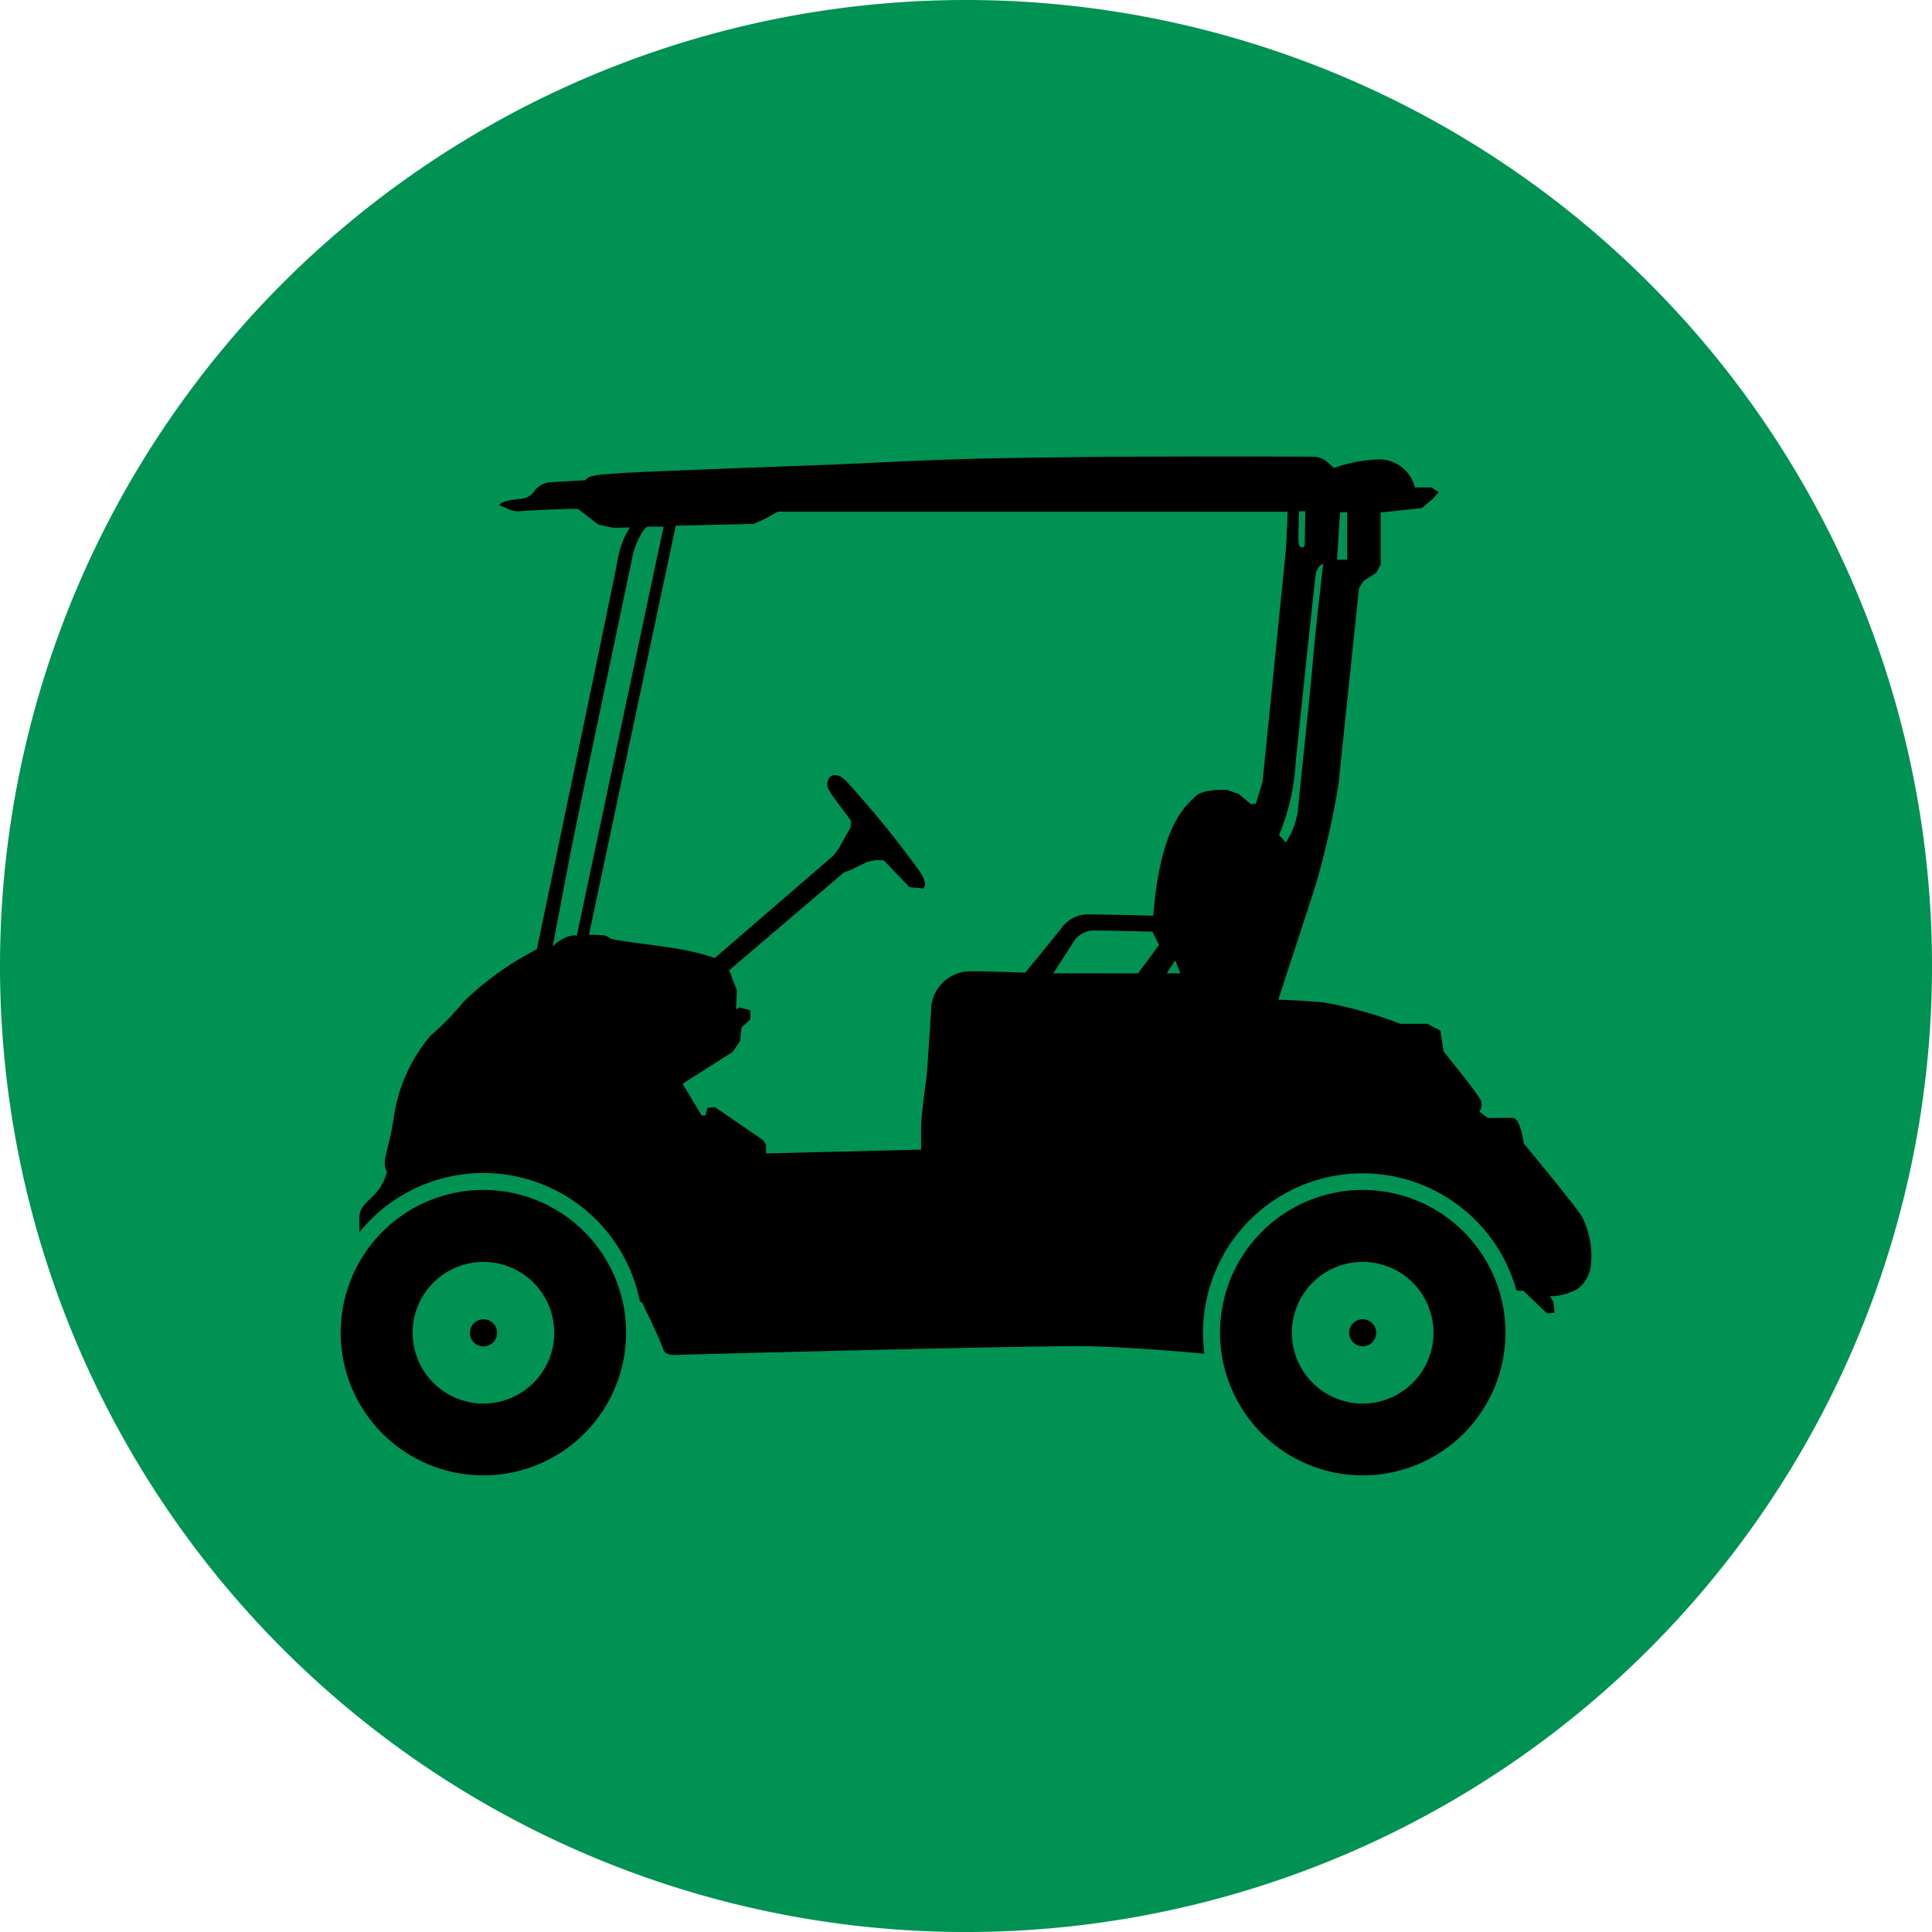
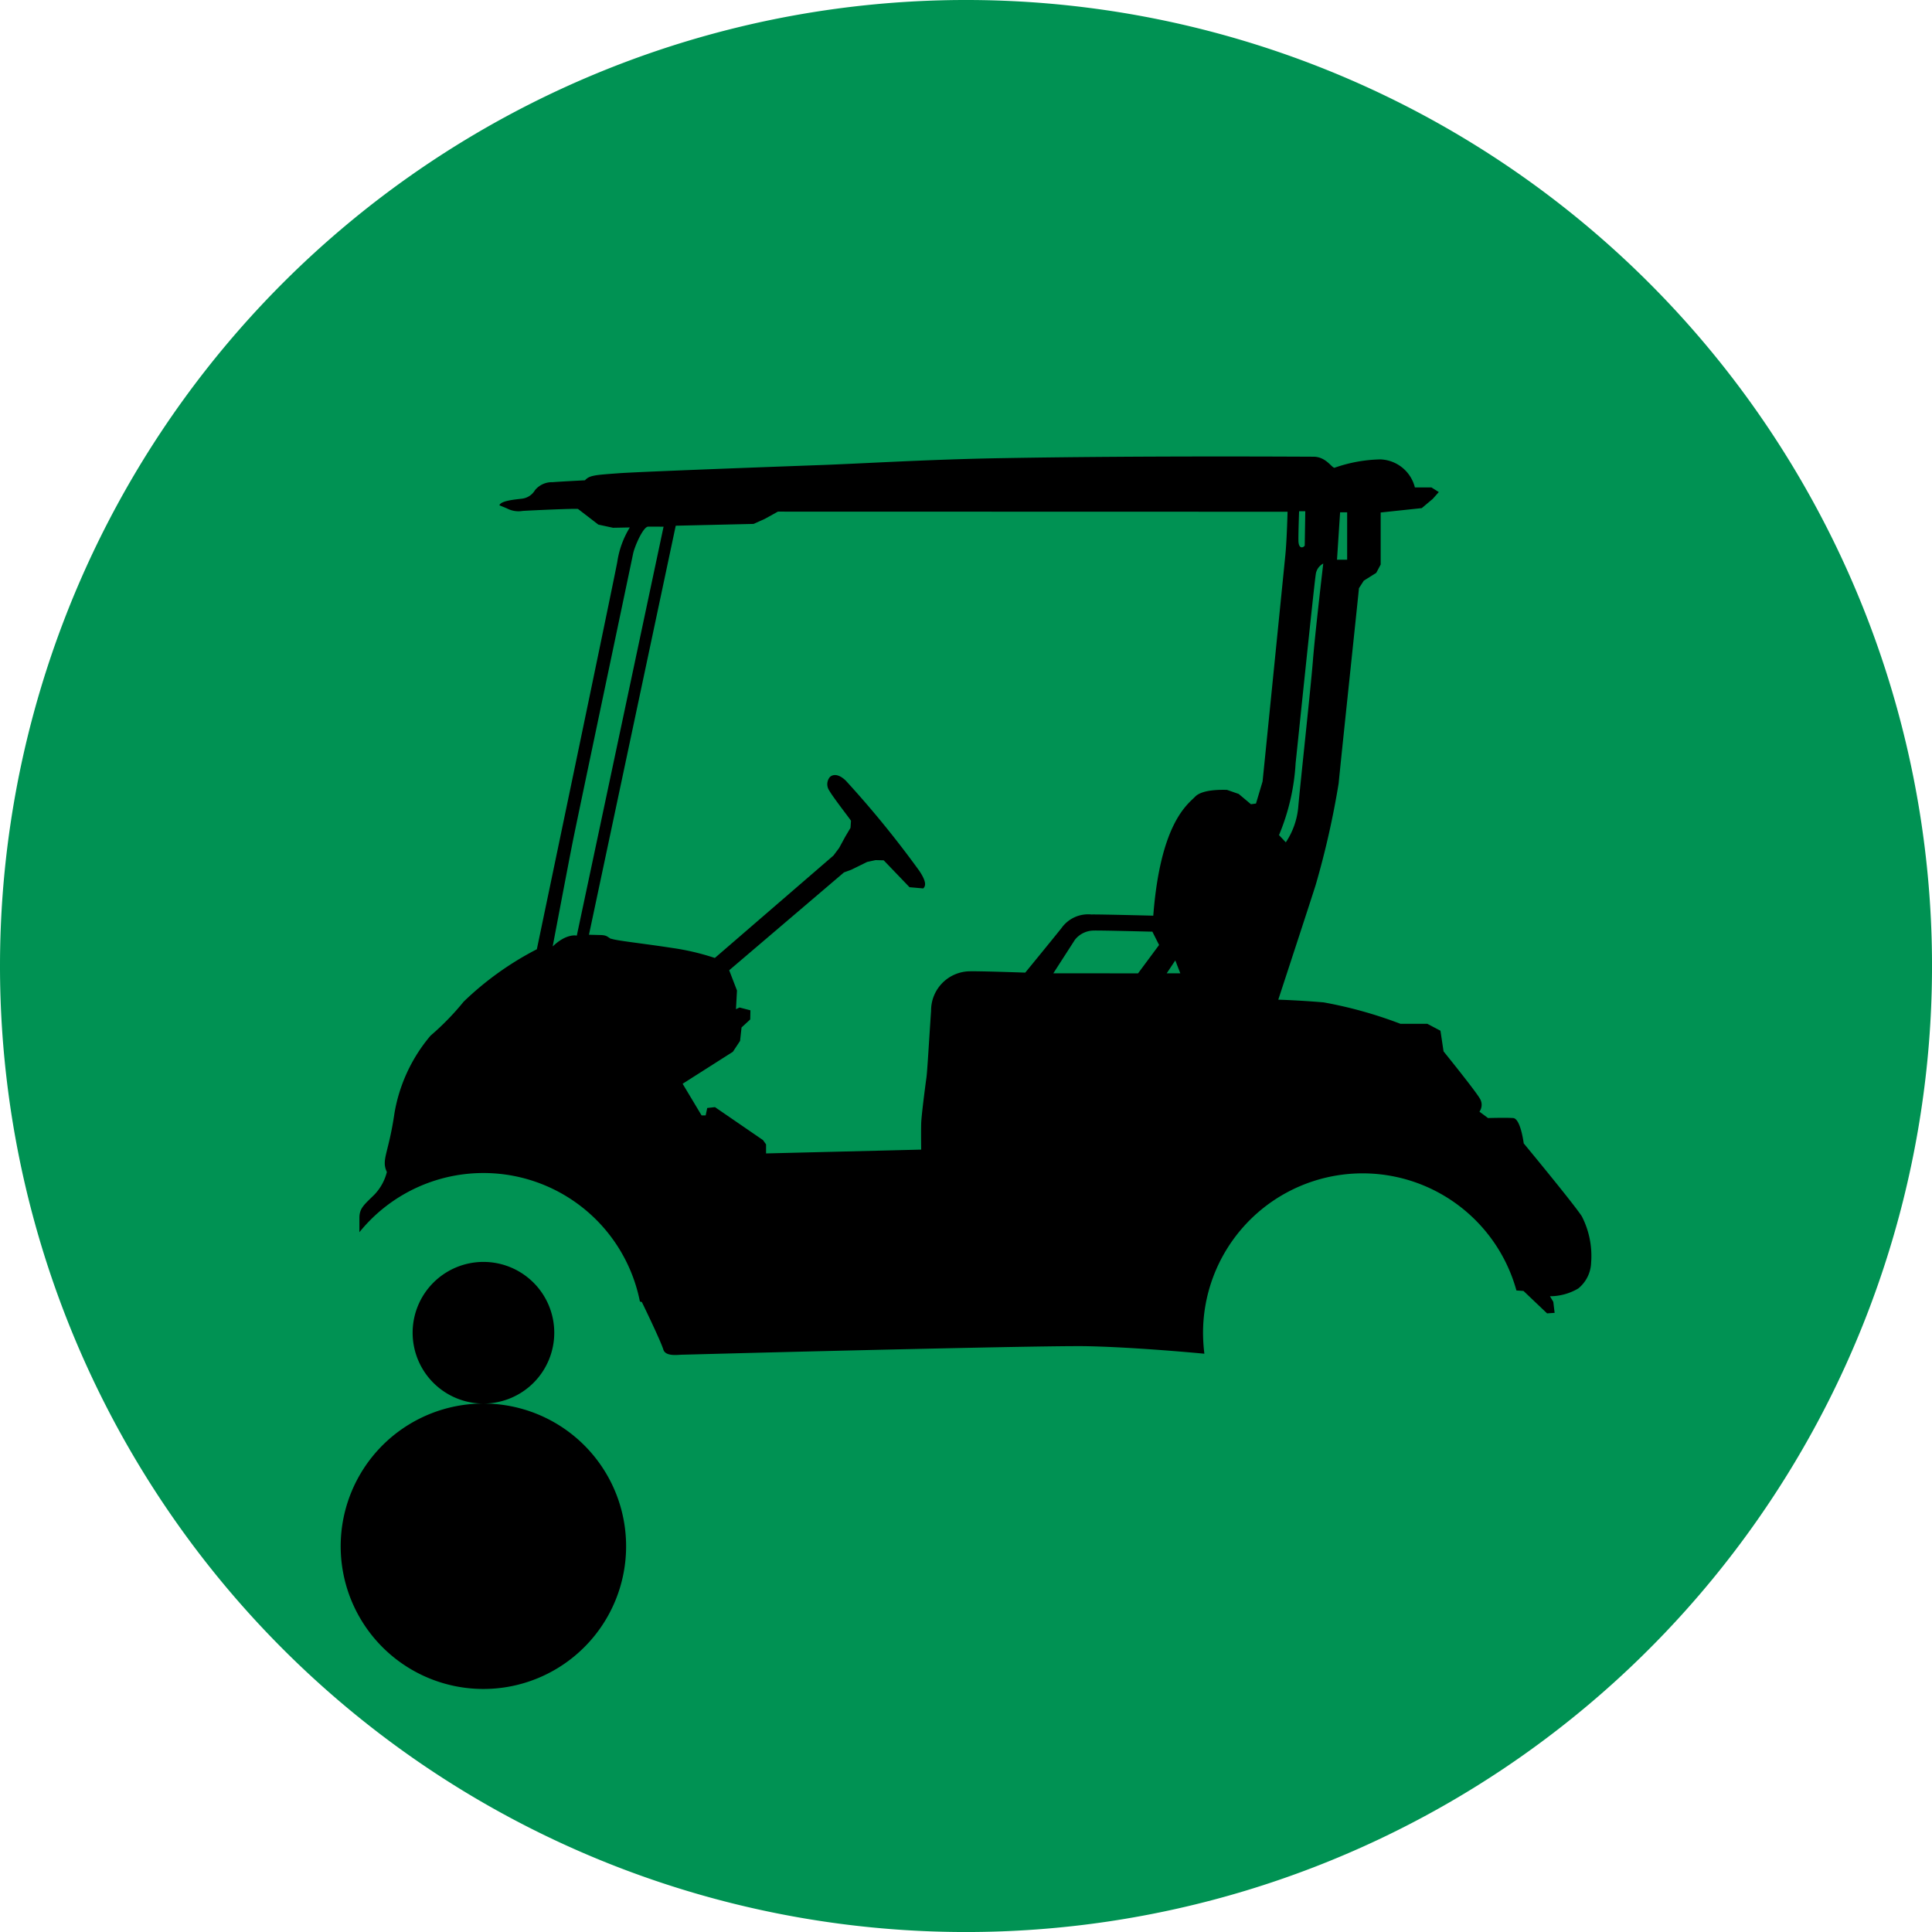
<svg xmlns="http://www.w3.org/2000/svg" viewBox="0 0 76.881 76.882" height="76.882" width="76.881" id="off-road-suitable-3">
  <path fill="#009253" transform="translate(0 0)" d="M38.441,76.882A38.441,38.441,0,1,0,0,38.441,38.441,38.441,0,0,0,38.441,76.882" data-name="Path 1814" id="Path_1814" />
-   <path transform="translate(30.392 29.652)" d="M23.833,26.2a2.818,2.818,0,1,1,2.819-2.816A2.817,2.817,0,0,1,23.833,26.2m0-8.5a5.679,5.679,0,1,0,5.683,5.681,5.68,5.68,0,0,0-5.683-5.681" data-name="Path 1815" id="Path_1815" />
-   <path transform="translate(33.614 32.869)" d="M20.074,20.172a.538.538,0,1,0,.538-.543.536.536,0,0,0-.538.543" data-name="Path 1816" id="Path_1816" />
  <path transform="translate(8.964 11.373)" d="M15.358,25.99c-.163-.08-.15-.147-.436-.155l-.449-.011L17.926,9.547l3.1-.072.444-.2.522-.289,20.281.005s-.029,1.126-.088,1.722-.888,8.85-.907,9.013l-.262.877-.2.027-.487-.409-.468-.163c-.152,0-.968-.037-1.268.273s-1.38,1.048-1.664,4.734c0,0-2.148-.056-2.463-.048a1.3,1.3,0,0,0-1.193.546c-.471.588-1.439,1.768-1.439,1.768s-1.811-.064-2.209-.053a1.561,1.561,0,0,0-1.538,1.573c-.091,1.337-.15,2.41-.185,2.658s-.2,1.5-.209,1.827,0,1.038,0,1.038l-6.173.152v-.361l-.123-.171-1.91-1.311-.308.035-.062.294h-.163L18.2,31.754l2-1.273.286-.433.059-.535.345-.318.008-.364-.433-.112-.142.067.04-.744-.31-.805,4.568-3.894.292-.107.631-.31.334-.072.324.008,1.027,1.07.546.048c.08-.078.163-.219-.152-.693a39.986,39.986,0,0,0-2.934-3.6c-.4-.377-.612-.155-.634-.134a.449.449,0,0,0-.019.535c.166.289.824,1.126.864,1.2l-.019.281-.211.356-.243.447-.225.3-4.72,4.076a9.723,9.723,0,0,0-1.706-.4c-1.1-.171-2.247-.292-2.41-.366m17.585,1.377.861-1.337a.968.968,0,0,1,.706-.364c.273-.013,2.263.043,2.375.043l.267.53-.837,1.129Zm4.512,0,.342-.514.2.514Zm4.469-5.5a8.68,8.68,0,0,0,.661-2.862c.048-.439.741-7.152.8-7.5a.564.564,0,0,1,.3-.444s-.329,2.8-.412,3.865-.516,5.025-.583,5.828a3,3,0,0,1-.495,1.4Zm1.024-11.519c-.072.1-.246.131-.251-.2s.027-1.169.027-1.169h.246ZM17.442,9.585,13.989,25.859s-.4-.107-.96.431c0,0,.629-3.319.8-4.178s2.343-11.166,2.4-11.45.4-1.078.6-1.078ZM44.24,10.9l.123-1.886.281,0V10.9ZM16.578,40.441s.746,1.53.856,1.894c.091.286.594.2.754.2.062,0,2.487-.067,5.456-.139,4.162-.1,9.377-.217,10.6-.2,1.8.035,4.089.241,4.718.3a7.076,7.076,0,0,1-.053-.829,6.35,6.35,0,0,1,12.471-1.688l.281.019.939.893.3-.021-.053-.439-.134-.222a2.22,2.22,0,0,0,1.126-.308,1.383,1.383,0,0,0,.514-1.038,3.445,3.445,0,0,0-.372-1.837c-.358-.543-2.311-2.9-2.311-2.9s-.123-.987-.42-1.008-1,0-1,0l-.342-.254a.468.468,0,0,0,.016-.522c-.168-.3-1.444-1.878-1.444-1.878l-.123-.821-.522-.275h-1.07a17.019,17.019,0,0,0-3.057-.853c-1.014-.086-1.805-.107-1.805-.107s1.38-4.21,1.49-4.571a34.064,34.064,0,0,0,.912-4.036c.11-1.142.808-7.7.808-7.767l.193-.3.495-.31.177-.332V9.021l1.634-.174.436-.366.243-.273-.294-.185h-.658a1.47,1.47,0,0,0-1.369-1.115,5.825,5.825,0,0,0-1.832.334c-.112-.005-.34-.441-.834-.441-.324,0-6.694-.043-12.319.056-3,.048-5.772.225-7.339.278,0,0-7.034.254-7.989.324s-1.166.083-1.343.281c0,0-.909.045-1.289.075a.868.868,0,0,0-.7.318.7.7,0,0,1-.508.337c-.281.035-.848.078-.909.265l.3.123a.989.989,0,0,0,.629.1c.46-.027,2.073-.1,2.2-.078l.81.623.583.126.669-.013a3.626,3.626,0,0,0-.5,1.377c-.177.944-3.2,15.408-3.2,15.408a12.288,12.288,0,0,0-2.913,2.086,10.42,10.42,0,0,1-1.316,1.351,6.434,6.434,0,0,0-1.439,3.1c-.235,1.607-.532,1.835-.3,2.327a2,2,0,0,1-.505.909c-.409.4-.588.54-.588.915v.572A6.348,6.348,0,0,1,16.5,40.419Z" data-name="Path 1817" id="Path_1817" />
-   <path transform="translate(8.488 29.652)" d="M10.752,26.2a2.818,2.818,0,1,1,2.816-2.816A2.818,2.818,0,0,1,10.752,26.2m0-8.5a5.679,5.679,0,1,0,5.675,5.681,5.678,5.678,0,0,0-5.675-5.681" data-name="Path 1818" id="Path_1818" />
-   <path transform="translate(11.708 32.869)" d="M6.992,20.172a.538.538,0,0,0,.54.538.54.54,0,0,0,0-1.081.543.543,0,0,0-.54.543" data-name="Path 1819" id="Path_1819" />
+   <path transform="translate(8.488 29.652)" d="M10.752,26.2a2.818,2.818,0,1,1,2.816-2.816A2.818,2.818,0,0,1,10.752,26.2a5.679,5.679,0,1,0,5.675,5.681,5.678,5.678,0,0,0-5.675-5.681" data-name="Path 1818" id="Path_1818" />
  <rect fill="none" transform="translate(0)" height="76.882" width="76.881" data-name="Rectangle 129" id="Rectangle_129" />
</svg>